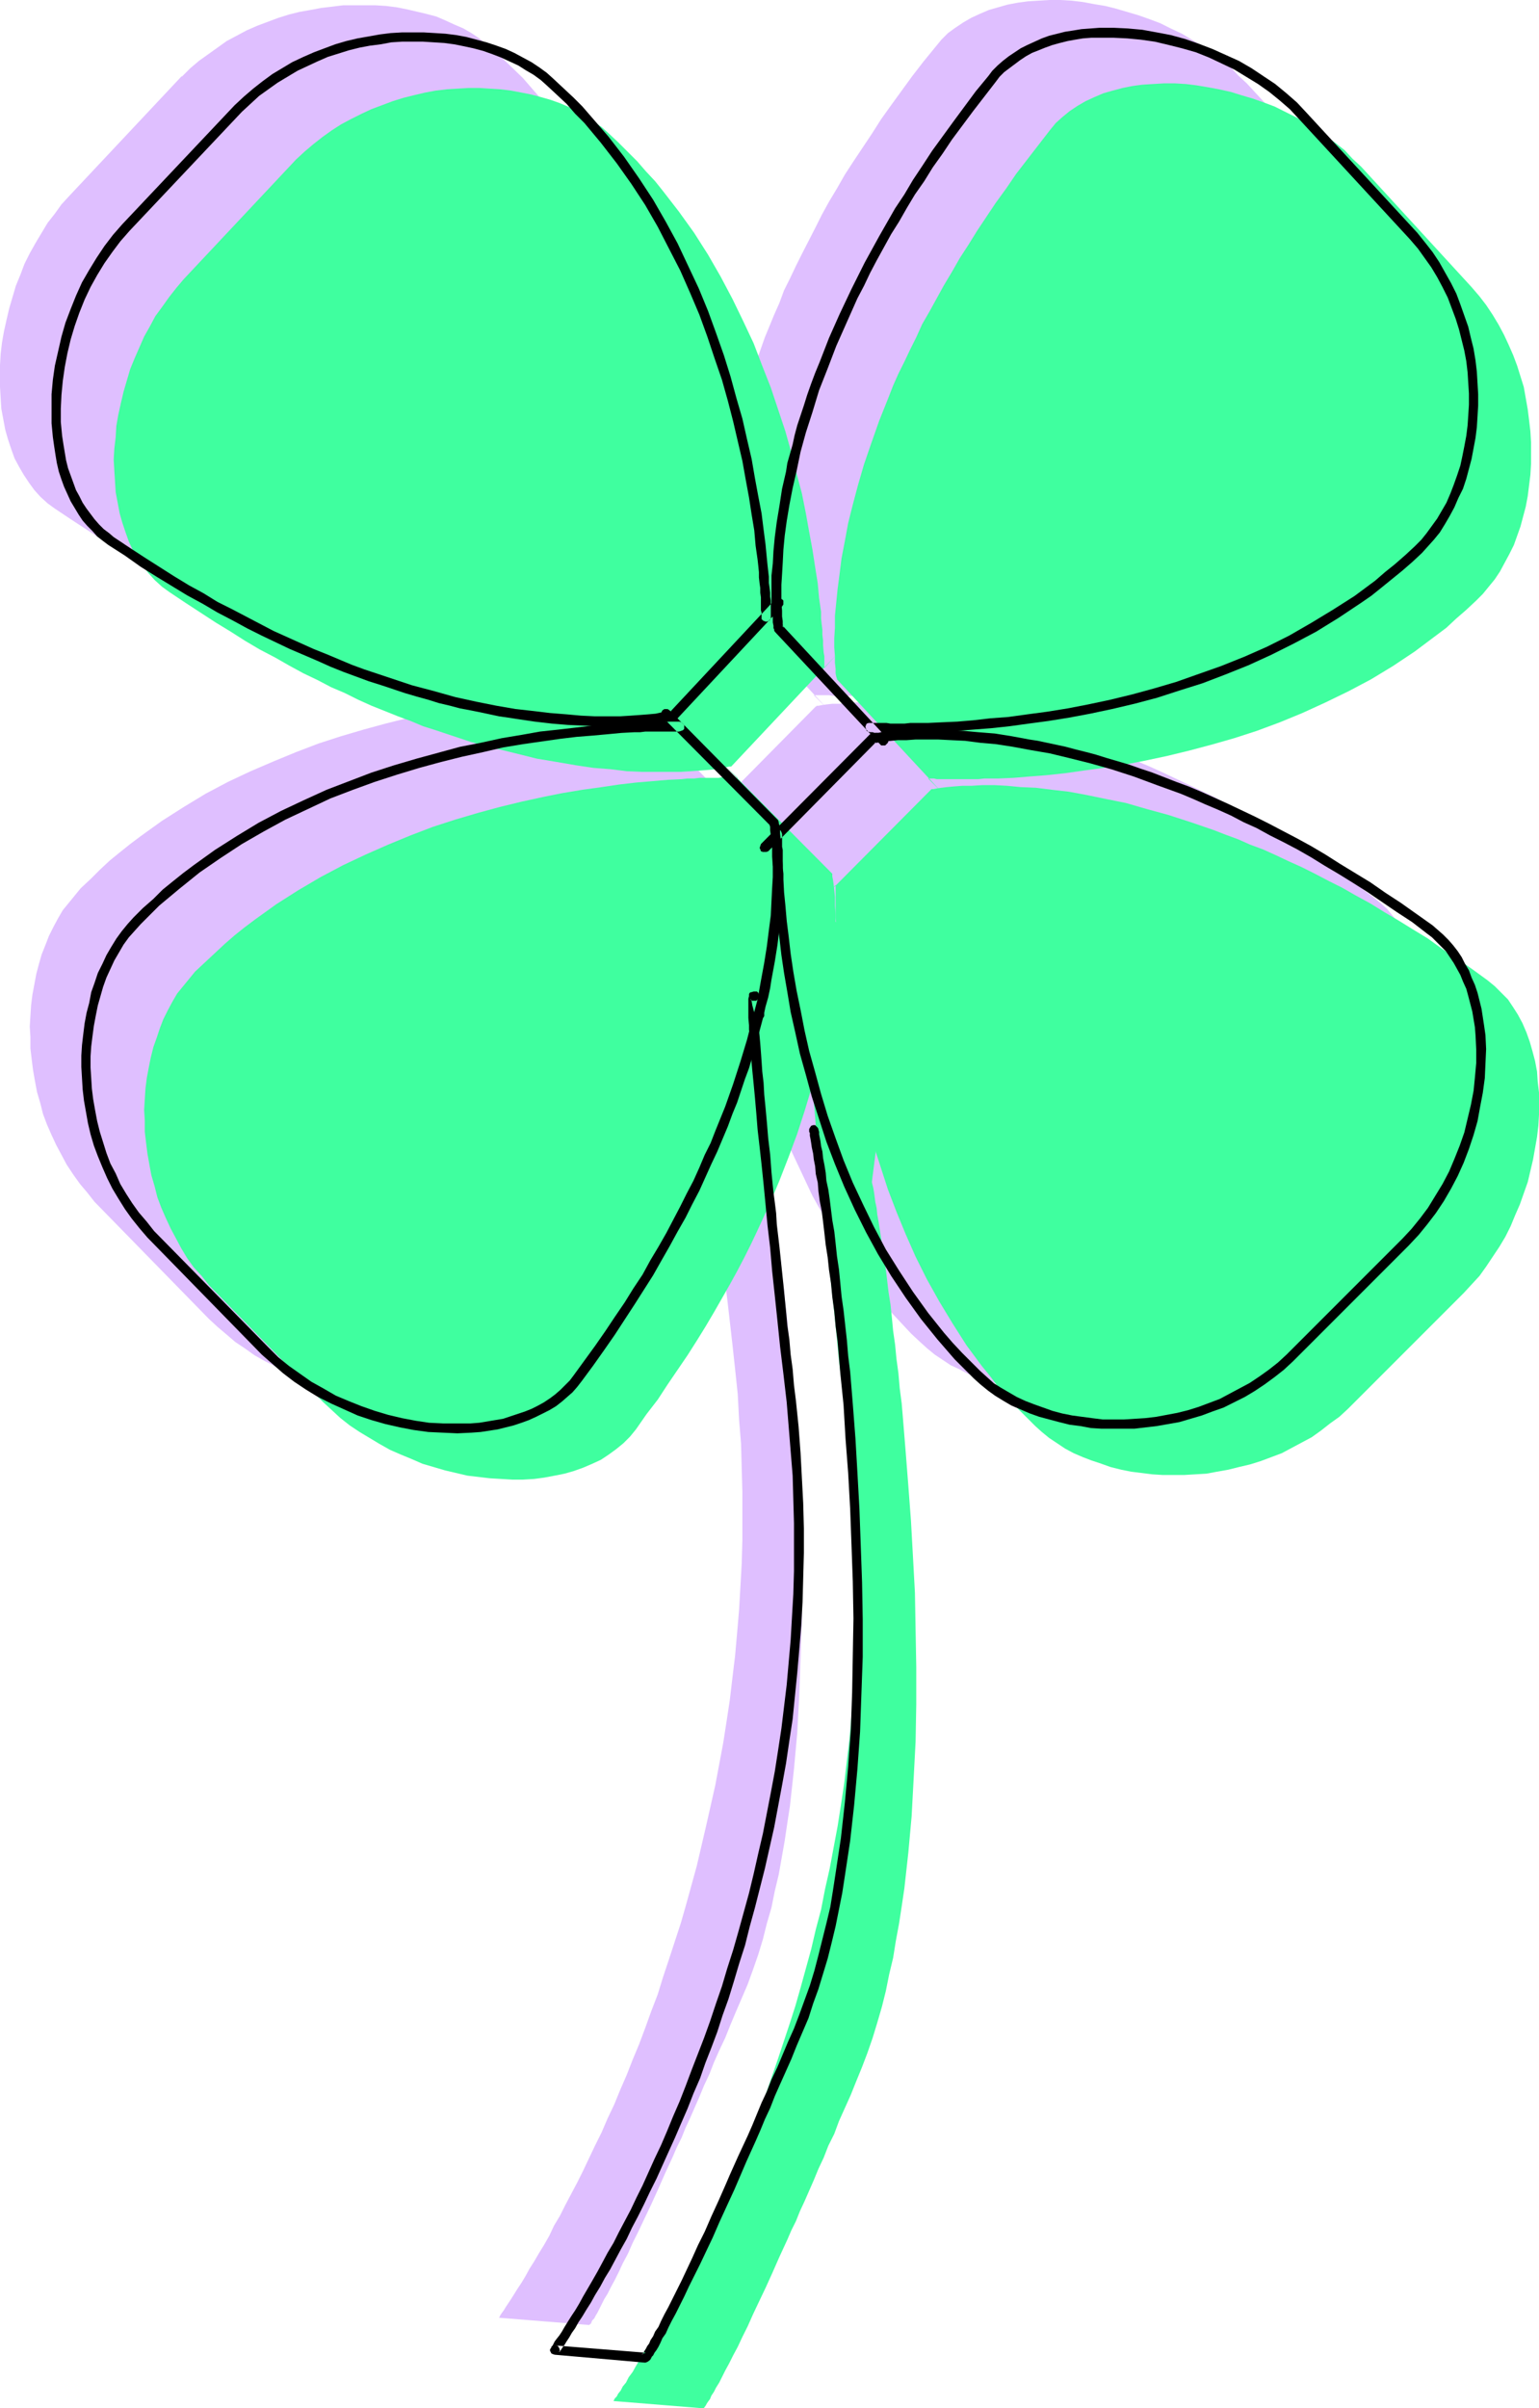
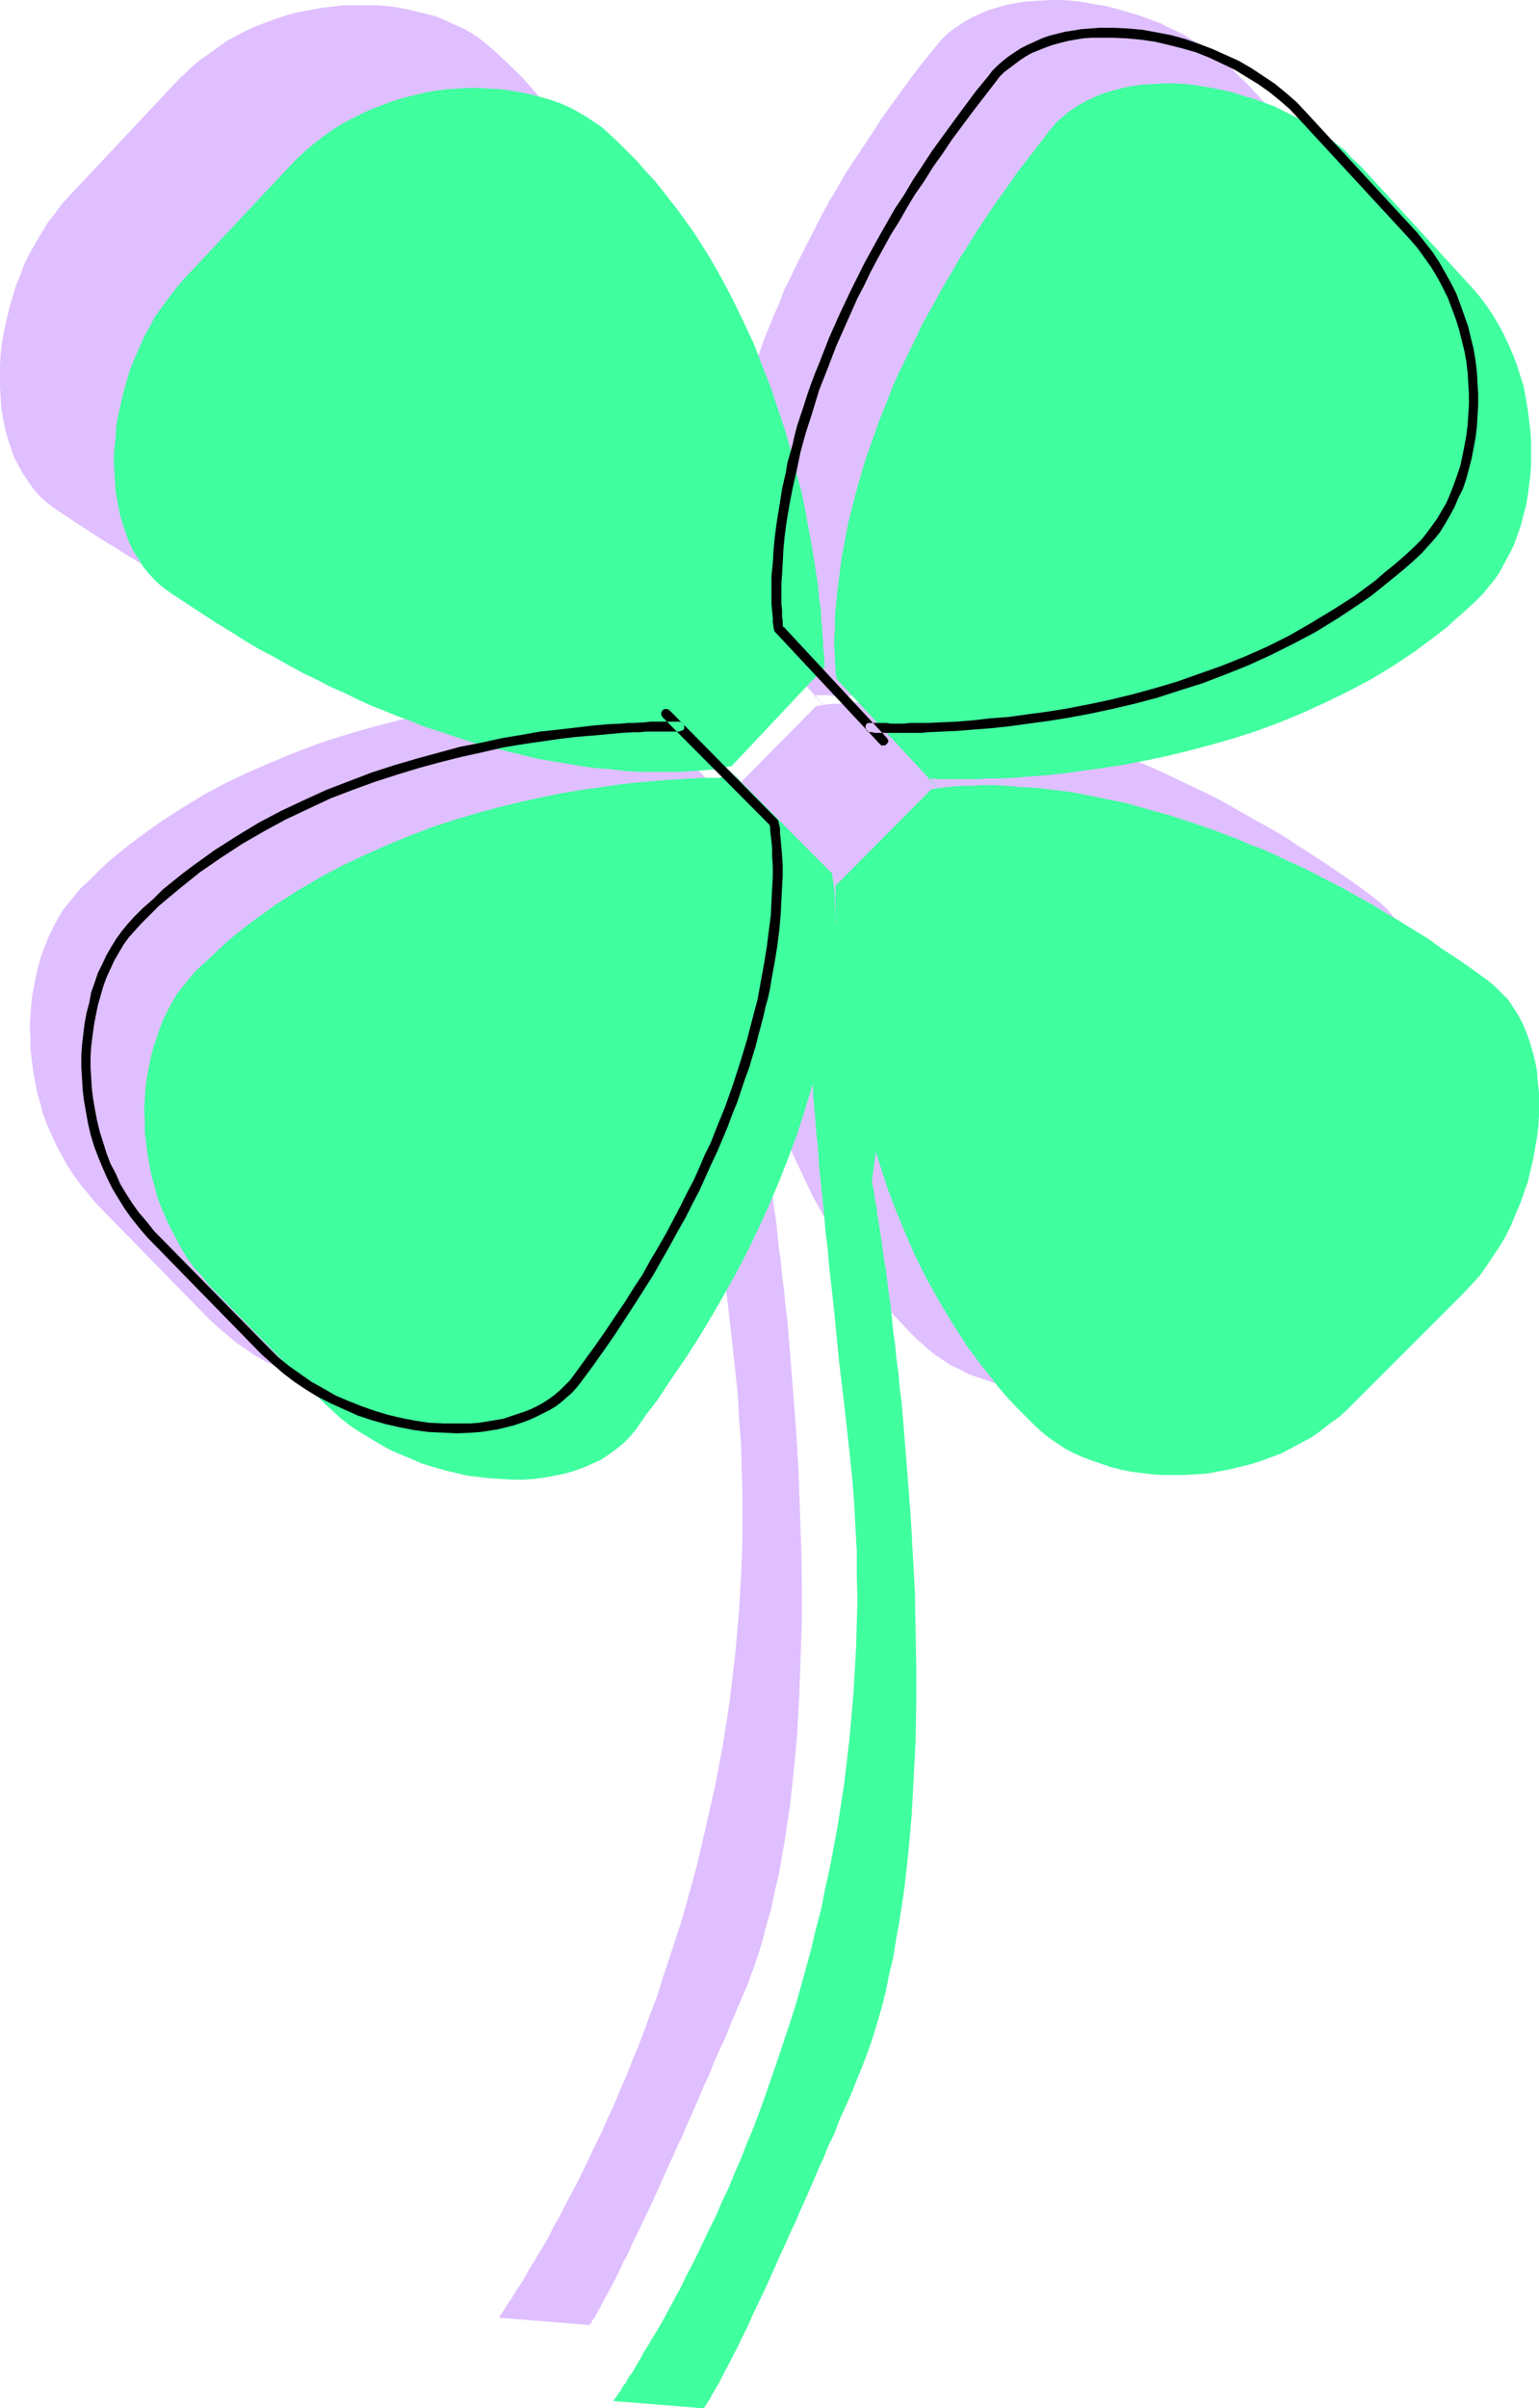
<svg xmlns="http://www.w3.org/2000/svg" xmlns:ns1="http://sodipodi.sourceforge.net/DTD/sodipodi-0.dtd" xmlns:ns2="http://www.inkscape.org/namespaces/inkscape" version="1.0" width="99.545mm" height="155.668mm" id="svg15" ns1:docname="Four Leaf Clover 14.wmf">
  <ns1:namedview id="namedview15" pagecolor="#ffffff" bordercolor="#000000" borderopacity="0.25" ns2:showpageshadow="2" ns2:pageopacity="0.0" ns2:pagecheckerboard="0" ns2:deskcolor="#d1d1d1" ns2:document-units="mm" />
  <defs id="defs1">
    <pattern id="WMFhbasepattern" patternUnits="userSpaceOnUse" width="6" height="6" x="0" y="0" />
  </defs>
  <path style="fill:#dfbfff;fill-opacity:1;fill-rule:evenodd;stroke:none" d="m 152.401,169.671 h -1.455 l -0.646,-0.162 h -0.808 l -0.808,0.162 h -3.071 -1.293 -1.293 l -1.455,0.162 h -1.455 l -1.616,0.162 -3.232,0.162 -3.717,0.323 -3.879,0.323 -4.202,0.485 -4.525,0.646 -4.525,0.646 -4.848,0.97 -5.01,0.808 -5.172,1.131 -5.172,1.293 -5.333,1.454 -5.495,1.616 -5.495,1.778 -5.495,2.101 -5.495,2.262 -5.656,2.424 -5.495,2.585 -5.495,2.909 -5.333,3.232 -5.333,3.393 -5.172,3.717 -2.586,1.939 -2.424,1.939 -2.586,2.101 -2.424,2.262 -2.263,2.262 -2.424,2.262 -1.455,1.778 -1.455,1.778 -1.455,1.778 -1.131,1.939 -1.131,2.101 -1.131,2.262 -0.808,2.101 -0.97,2.424 -0.646,2.262 -0.646,2.424 -0.485,2.585 -0.485,2.585 -0.323,2.585 -0.162,2.585 -0.162,2.585 0.162,2.585 v 2.747 l 0.323,2.747 0.323,2.585 0.485,2.747 0.485,2.585 0.808,2.747 0.646,2.585 0.97,2.585 1.131,2.585 1.131,2.424 1.293,2.424 1.293,2.424 1.616,2.424 1.616,2.262 1.778,2.101 1.778,2.262 27.959,28.602 2.101,1.939 2.101,1.778 2.263,1.939 2.424,1.616 2.263,1.616 2.586,1.454 2.586,1.293 2.586,1.131 2.586,1.293 2.747,0.97 2.747,0.808 2.747,0.808 2.747,0.646 2.747,0.646 2.747,0.323 2.747,0.323 2.747,0.323 h 2.747 2.586 l 2.586,-0.162 2.586,-0.323 2.586,-0.485 2.424,-0.485 2.263,-0.646 2.424,-0.808 2.101,-0.97 2.101,-0.97 1.939,-1.293 1.778,-1.293 1.778,-1.454 1.455,-1.616 1.455,-1.778 2.747,-3.717 2.747,-3.555 2.424,-3.717 2.424,-3.555 2.424,-3.555 2.263,-3.555 2.101,-3.393 1.939,-3.555 2.101,-3.393 1.778,-3.393 1.939,-3.232 1.616,-3.393 1.616,-3.232 1.616,-3.07 2.909,-6.302 1.293,-3.07 1.293,-3.07 1.131,-2.909 1.131,-2.909 2.101,-5.656 1.778,-5.494 1.616,-5.333 1.293,-5.009 1.131,-4.848 0.97,-4.686 0.808,-4.363 0.485,-4.04 0.646,-4.04 0.323,-3.555 0.162,-3.393 0.162,-3.232 v -2.747 -2.585 l -0.162,-2.424 v -1.939 l -0.162,-1.778 -0.162,-1.454 -0.162,-1.131 v -0.808 l -0.162,-0.485 v 0 -0.162 l -26.343,-26.663 z" id="path1" />
  <path style="fill:#dfbfff;fill-opacity:1;fill-rule:evenodd;stroke:none" d="M 173.572,142.847 V 141.877 l -0.162,-0.485 v -1.454 -0.808 l -0.162,-1.939 v -1.131 l -0.162,-1.293 v -1.293 l -0.162,-1.293 -0.162,-1.454 -0.162,-1.616 -0.323,-3.393 -0.485,-3.555 -0.485,-4.04 -0.646,-4.201 -0.808,-4.363 -0.808,-4.525 -1.131,-4.848 -1.131,-4.848 -1.293,-5.171 -1.455,-5.171 -1.616,-5.333 -1.939,-5.333 -1.939,-5.333 -2.263,-5.494 -2.424,-5.333 -2.747,-5.494 -2.909,-5.494 -3.071,-5.333 -3.394,-5.171 -3.717,-5.333 -3.879,-5.009 -2.101,-2.424 -2.101,-2.424 -2.101,-2.424 -4.687,-4.525 -2.424,-2.262 -1.778,-1.454 L 117.169,9.372 115.23,8.08 113.291,6.948 111.028,5.979 108.927,5.009 106.664,4.04 104.24,3.393 99.392,2.262 96.968,1.778 94.382,1.454 91.796,1.293 h -2.586 -2.586 -2.747 l -2.586,0.323 -2.747,0.323 -2.586,0.485 -2.747,0.485 -2.586,0.646 -2.586,0.808 -2.586,0.97 -2.586,0.97 -2.586,1.131 -2.424,1.293 -2.424,1.293 -2.263,1.616 -2.263,1.616 -2.263,1.616 -2.101,1.778 -2.101,2.101 v -0.162 l -27.474,29.248 -1.939,2.101 -1.616,2.262 -1.778,2.262 -1.455,2.424 L 8.727,59.304 7.273,61.889 5.98,64.475 5.01,67.06 3.879,69.807 3.071,72.554 2.263,75.301 1.616,78.049 0.97,80.957 0.485,83.704 0.162,86.451 0,89.198 v 2.747 2.585 l 0.162,2.747 0.162,2.585 0.485,2.585 0.485,2.585 0.646,2.262 0.808,2.424 0.808,2.262 1.131,2.101 1.131,1.939 1.293,1.939 1.293,1.778 1.455,1.616 1.778,1.616 1.778,1.293 3.879,2.585 3.717,2.424 3.717,2.424 3.717,2.262 3.555,2.262 3.555,2.101 3.717,1.939 3.394,1.939 3.555,1.939 3.394,1.616 3.394,1.778 3.394,1.454 3.232,1.616 3.232,1.454 3.232,1.293 3.232,1.293 3.071,1.131 3.071,1.131 2.909,1.131 3.071,0.97 5.656,1.778 5.656,1.616 5.333,1.293 5.172,1.293 4.848,0.808 4.687,0.808 4.364,0.646 4.202,0.323 3.879,0.485 3.717,0.162 h 3.394 3.071 2.909 l 2.586,-0.162 2.263,-0.162 2.101,-0.162 1.616,-0.162 1.455,-0.323 1.131,-0.162 0.808,-0.162 h 0.485 l 0.162,-0.162 v 0 l 25.535,-27.309 z" id="path2" />
  <path style="fill:#dfbfff;fill-opacity:1;fill-rule:evenodd;stroke:none" d="m 198.945,169.832 h 0.323 0.162 0.97 0.646 1.616 l 0.97,0.162 h 5.98 l 1.616,-0.162 h 1.455 3.394 l 3.717,-0.323 3.879,-0.162 4.202,-0.485 4.525,-0.323 4.525,-0.646 4.848,-0.646 5.01,-0.808 5.172,-0.97 5.333,-1.131 5.333,-1.293 5.495,-1.454 5.495,-1.616 5.656,-1.939 5.656,-1.939 5.656,-2.262 5.495,-2.585 5.495,-2.747 5.495,-2.909 5.495,-3.232 5.333,-3.555 5.172,-3.878 2.586,-1.939 2.424,-2.262 2.424,-2.101 2.424,-2.262 1.616,-1.616 1.455,-1.778 1.455,-1.778 1.293,-1.939 1.131,-2.101 1.131,-2.101 0.97,-2.101 0.97,-2.424 0.808,-2.262 0.646,-2.424 0.646,-2.424 0.485,-2.585 0.323,-2.585 0.323,-2.585 0.162,-2.585 v -2.747 -2.585 l -0.162,-2.747 -0.162,-2.585 -0.485,-2.747 -0.485,-2.747 -0.485,-2.585 -0.808,-2.747 -0.808,-2.585 -0.97,-2.585 -1.131,-2.585 -1.131,-2.424 -1.293,-2.424 -1.455,-2.424 -1.616,-2.262 -1.616,-2.262 -1.778,-2.262 -27.151,-29.41 -2.101,-1.939 -1.939,-2.101 -2.263,-1.778 -2.263,-1.778 -2.424,-1.616 -2.424,-1.454 -2.424,-1.454 -2.747,-1.293 -2.586,-1.293 -2.586,-0.97 -2.747,-0.97 -2.747,-0.808 -2.747,-0.808 -2.586,-0.646 -2.909,-0.485 -2.586,-0.485 L 261.974,0.162 259.227,0 h -2.747 l -2.586,0.162 -2.586,0.162 -2.424,0.323 -2.586,0.485 -2.263,0.646 -2.263,0.646 -2.263,0.97 -2.101,0.97 -1.939,1.131 -1.939,1.293 -1.778,1.293 -1.616,1.616 -1.455,1.778 -2.909,3.555 -2.747,3.555 -2.586,3.555 -2.586,3.555 -2.424,3.393 -2.263,3.555 -2.263,3.393 -2.263,3.393 -2.101,3.232 -1.939,3.393 -1.939,3.232 -1.778,3.232 -1.616,3.232 -3.232,6.302 -1.455,2.909 -1.455,3.07 -1.455,2.909 -1.131,3.07 -1.293,2.909 -2.263,5.494 -1.939,5.494 -1.778,5.171 -1.455,5.009 -1.293,4.848 -0.97,4.525 -0.97,4.525 -0.808,4.04 -0.485,3.878 -0.485,3.717 -0.323,3.393 -0.323,3.07 v 2.909 l -0.162,2.585 v 2.262 l 0.162,1.939 v 1.778 l 0.162,1.454 0.162,1.131 v 0.808 l 0.162,0.485 v 0.162 l 25.535,27.47 z" id="path3" />
  <path style="fill:#dfbfff;fill-opacity:1;fill-rule:evenodd;stroke:none" d="m 176.158,195.848 v 3.717 l 0.162,0.97 v 0.97 1.131 1.293 l 0.162,1.293 v 1.293 l 0.162,1.616 v 1.454 l 0.323,3.393 0.323,3.717 0.485,3.878 0.485,4.201 0.646,4.363 0.808,4.686 0.808,4.686 0.97,5.009 1.293,5.171 1.293,5.171 1.455,5.494 1.616,5.333 1.939,5.494 2.101,5.494 2.263,5.494 2.586,5.494 2.586,5.494 3.071,5.494 3.232,5.333 3.394,5.332 3.717,5.171 2.101,2.585 1.939,2.424 2.101,2.424 2.263,2.424 2.263,2.424 2.424,2.262 1.616,1.454 1.778,1.454 1.939,1.293 1.939,1.293 2.101,0.97 2.101,1.131 2.263,0.808 2.424,0.808 2.263,0.808 2.586,0.646 2.424,0.323 2.424,0.485 2.747,0.323 2.586,0.162 h 2.586 2.747 l 2.586,-0.162 2.586,-0.323 2.747,-0.323 2.586,-0.485 2.747,-0.646 2.586,-0.646 2.586,-0.808 2.747,-0.97 2.424,-1.131 2.586,-1.131 2.424,-1.293 2.424,-1.454 2.263,-1.454 2.263,-1.778 2.263,-1.616 2.101,-1.939 28.282,-28.278 1.939,-2.101 1.778,-2.101 1.778,-2.262 1.616,-2.424 1.616,-2.424 1.293,-2.424 1.455,-2.585 1.131,-2.747 1.131,-2.585 0.97,-2.747 0.808,-2.747 0.808,-2.747 0.646,-2.747 0.485,-2.747 0.485,-2.747 0.162,-2.747 0.323,-2.747 v -2.747 -2.585 l -0.323,-2.585 -0.323,-2.585 -0.323,-2.585 -0.646,-2.424 -0.646,-2.424 -0.808,-2.101 -0.97,-2.262 -1.131,-2.101 -1.131,-1.939 -1.455,-1.778 -1.455,-1.778 -1.616,-1.454 -1.778,-1.454 -3.717,-2.747 -3.717,-2.585 -3.555,-2.424 -3.717,-2.424 -3.555,-2.262 -3.394,-2.262 -3.555,-2.101 -3.555,-1.939 -3.394,-1.939 -3.394,-1.939 -3.232,-1.778 -3.394,-1.616 -6.465,-3.07 -3.071,-1.454 -3.232,-1.454 -3.071,-1.293 -3.071,-1.131 -2.909,-1.131 -2.909,-1.131 -5.656,-1.939 -5.495,-1.778 -5.333,-1.616 -5.172,-1.131 -4.848,-1.131 -4.525,-0.97 -4.525,-0.646 -4.04,-0.646 -3.879,-0.485 -3.717,-0.162 -3.394,-0.323 h -3.232 -2.747 -2.586 -2.424 l -1.939,0.323 h -1.778 l -1.455,0.162 -1.131,0.162 -0.808,0.162 h -0.485 v 0.162 h -0.162 l -26.343,26.663 z" id="path4" />
  <path style="fill:#dfbfff;fill-opacity:1;fill-rule:evenodd;stroke:none" d="m 185.208,268.241 v 0 0.323 l 0.162,0.485 v 0.808 l 0.162,0.97 0.323,1.131 0.162,1.293 0.162,1.454 0.323,1.616 0.323,1.778 0.323,2.101 0.323,2.101 0.323,2.262 0.323,2.424 0.323,2.747 0.485,2.747 0.323,2.747 0.485,3.07 0.323,3.07 0.323,3.393 0.485,3.232 0.323,3.555 0.485,3.555 0.323,3.717 0.485,3.717 0.323,3.878 0.646,7.918 0.646,8.241 0.646,8.564 0.485,8.726 0.323,8.888 0.323,9.049 0.162,9.049 v 9.211 l -0.323,9.049 -0.323,9.211 -0.485,9.049 -0.808,8.888 -0.97,8.888 -0.646,4.201 -0.646,4.363 -1.455,8.241 -0.97,4.04 -0.808,4.04 -1.131,3.878 -0.97,3.878 -1.131,3.717 -1.293,3.717 -1.293,3.555 -1.455,3.393 -1.455,3.393 -1.293,3.07 -1.293,3.232 -1.455,3.07 -1.293,2.909 -1.131,2.909 -1.293,2.747 -1.131,2.747 -1.131,2.585 -1.131,2.585 -1.131,2.424 -0.97,2.424 -1.131,2.262 -0.97,2.262 -0.97,2.101 -0.97,2.101 -1.778,4.04 -1.616,3.555 -1.616,3.393 -1.455,3.07 -1.455,2.909 -1.131,2.585 -1.293,2.424 -0.97,2.101 -0.97,1.939 -0.97,1.778 -0.808,1.616 -0.808,1.293 -0.646,1.293 -0.485,0.97 -0.485,0.97 -0.485,0.808 -0.323,0.646 -0.485,0.485 -0.162,0.323 -0.162,0.485 -0.323,0.162 v 0.162 h -0.162 l -22.141,-1.778 h 0.162 l 0.162,-0.323 0.162,-0.323 0.323,-0.485 0.485,-0.646 0.485,-0.808 0.646,-0.97 0.646,-0.97 0.808,-1.293 0.808,-1.293 0.97,-1.454 0.97,-1.616 0.97,-1.778 1.131,-1.778 1.131,-1.939 1.293,-2.101 1.293,-2.262 1.131,-2.424 1.455,-2.424 1.293,-2.585 1.455,-2.747 1.455,-2.747 1.455,-2.909 1.455,-3.07 1.455,-3.07 1.616,-3.232 1.455,-3.393 1.616,-3.393 1.455,-3.555 1.616,-3.717 1.455,-3.717 1.616,-3.878 1.455,-3.878 1.455,-4.04 1.616,-4.201 1.293,-4.201 1.455,-4.363 2.909,-8.888 1.293,-4.525 1.293,-4.686 1.293,-4.686 1.131,-4.848 1.131,-4.848 1.131,-5.009 1.131,-5.009 0.97,-5.171 0.97,-5.171 0.808,-5.171 0.808,-5.333 0.646,-5.494 0.646,-5.333 0.485,-5.494 0.485,-5.656 0.323,-5.656 0.323,-5.656 0.162,-5.817 v -5.817 -5.817 l -0.162,-5.817 -0.162,-5.979 -0.485,-5.979 -0.323,-6.14 -0.646,-6.14 -0.646,-5.979 -0.646,-5.656 -0.646,-5.656 -0.646,-5.171 -0.485,-5.171 -0.485,-4.848 -0.485,-4.525 -0.485,-4.525 -0.485,-4.201 -0.323,-3.878 -0.485,-3.878 -0.323,-3.717 -0.323,-3.393 -0.323,-3.232 -0.323,-3.07 -0.323,-2.909 -0.162,-2.747 -0.323,-2.585 -0.162,-2.262 -0.162,-2.262 -0.162,-2.101 -0.162,-1.939 -0.162,-1.778 -0.162,-1.778 -0.162,-1.454 v -1.454 l -0.162,-1.293 v -1.131 -1.131 l -0.162,-0.808 v -0.97 -2.747 l 0.162,-0.485 v -0.323 h 0.162 v 0.162 l 0.323,0.323 v 0.485 l 0.646,2.262 v 0.485 l 0.162,0.485 v 0.323 0 l -3.879,-36.035 25.05,3.07 z" id="path5" />
  <path style="fill:#3fff9f;fill-opacity:1;fill-rule:evenodd;stroke:none" d="m 180.36,190.031 h -1.455 l -0.646,-0.162 h -1.616 l -0.97,0.162 h -2.101 -1.293 -1.293 l -1.293,0.162 h -1.616 l -1.455,0.162 -3.394,0.162 -3.717,0.323 -3.879,0.323 -4.202,0.485 -4.364,0.646 -4.687,0.646 -4.848,0.808 -4.848,0.97 -5.172,1.131 -5.333,1.293 -5.333,1.454 -5.495,1.616 -5.495,1.778 -5.495,2.101 -5.495,2.262 -5.495,2.424 -5.495,2.585 -5.495,2.909 -5.495,3.232 -5.333,3.393 -5.172,3.717 -2.586,1.939 -2.424,1.939 -2.424,2.101 -2.424,2.262 -2.424,2.262 -2.424,2.262 -1.455,1.778 -1.455,1.778 -1.455,1.778 -1.131,1.939 -1.131,2.101 -1.131,2.262 -0.808,2.101 -0.808,2.424 -0.808,2.262 -0.646,2.585 -0.485,2.424 -0.485,2.585 -0.323,2.585 -0.162,2.585 -0.162,2.585 0.162,2.585 v 2.747 l 0.323,2.747 0.323,2.585 0.485,2.747 0.485,2.585 0.808,2.747 0.646,2.585 0.97,2.585 1.131,2.585 1.131,2.424 1.293,2.424 1.293,2.424 1.455,2.424 1.616,2.262 1.939,2.101 1.778,2.262 27.959,28.602 2.101,1.939 2.101,1.939 2.263,1.778 2.424,1.616 2.424,1.454 2.424,1.454 2.586,1.454 2.586,1.131 2.747,1.131 2.586,1.131 2.747,0.808 2.747,0.808 2.747,0.646 2.747,0.646 2.747,0.323 2.747,0.323 2.747,0.162 2.747,0.162 h 2.586 l 2.747,-0.162 2.424,-0.323 2.586,-0.485 2.424,-0.485 2.263,-0.646 2.263,-0.808 2.263,-0.97 2.101,-0.97 1.939,-1.293 1.778,-1.293 1.778,-1.454 1.616,-1.616 1.455,-1.778 2.586,-3.717 2.747,-3.555 2.424,-3.717 2.424,-3.555 2.424,-3.555 2.263,-3.555 2.101,-3.393 2.101,-3.555 1.939,-3.393 1.939,-3.393 1.778,-3.232 1.778,-3.393 1.616,-3.232 1.455,-3.07 2.909,-6.302 1.293,-3.07 1.293,-3.07 1.131,-2.909 1.131,-2.909 2.101,-5.656 1.778,-5.494 1.616,-5.333 1.293,-5.009 1.131,-4.848 0.97,-4.686 0.808,-4.363 0.646,-4.201 0.323,-3.878 0.485,-3.717 0.162,-3.232 0.162,-3.232 v -2.909 -2.585 l -0.162,-2.262 v -2.101 l -0.162,-1.616 -0.162,-1.454 -0.162,-1.131 -0.162,-0.808 v -0.485 -0.162 0 l -26.504,-26.663 z" id="path6" />
  <path style="fill:#3fff9f;fill-opacity:1;fill-rule:evenodd;stroke:none" d="m 201.531,163.207 v -0.97 -0.485 -1.454 l -0.162,-0.808 -0.162,-1.939 v -1.131 l -0.162,-1.293 v -1.293 l -0.162,-1.293 -0.162,-1.454 v -1.616 l -0.485,-3.393 -0.323,-3.555 -0.646,-4.04 -0.646,-4.201 -0.808,-4.363 -0.808,-4.525 -0.97,-4.848 -1.293,-4.848 -1.293,-5.171 -1.455,-5.171 -1.778,-5.333 -1.778,-5.333 -2.101,-5.333 -2.101,-5.494 -2.586,-5.494 -2.586,-5.333 -2.909,-5.494 -3.071,-5.333 -3.394,-5.333 -3.717,-5.171 -3.879,-5.009 -1.939,-2.424 -2.263,-2.424 -2.101,-2.424 -2.263,-2.262 -2.424,-2.424 -2.424,-2.262 -1.616,-1.454 -1.939,-1.293 -1.939,-1.293 -1.939,-1.131 -2.101,-1.131 -2.263,-0.97 -2.263,-0.808 -2.263,-0.646 -2.424,-0.646 -2.424,-0.485 -2.586,-0.485 -2.586,-0.323 -2.586,-0.162 -2.586,-0.162 h -2.586 l -2.747,0.162 -2.586,0.162 -2.747,0.323 -2.586,0.485 -2.747,0.646 -2.586,0.646 -2.586,0.808 -2.586,0.97 -2.586,0.97 -2.424,1.131 -2.586,1.293 -2.424,1.293 -2.263,1.454 -2.263,1.616 -2.263,1.778 -2.101,1.778 -2.101,1.939 -27.474,29.248 -1.778,2.101 -1.778,2.262 -1.616,2.262 -1.778,2.424 -1.293,2.424 -1.455,2.585 -1.131,2.585 -1.131,2.585 -1.131,2.747 -0.808,2.747 -0.808,2.747 -0.646,2.747 -0.646,2.909 -0.485,2.747 -0.162,2.747 -0.323,2.747 -0.162,2.747 0.162,2.747 0.162,2.585 0.162,2.585 0.485,2.585 0.485,2.585 0.646,2.262 0.808,2.424 0.808,2.262 0.97,2.101 1.293,1.939 1.131,1.939 1.455,1.778 1.455,1.616 1.778,1.616 1.778,1.293 3.879,2.585 3.717,2.424 3.717,2.424 3.717,2.262 3.555,2.262 3.555,2.101 3.717,1.939 3.394,1.939 3.555,1.939 3.394,1.616 3.394,1.778 3.394,1.454 3.232,1.616 3.232,1.454 3.232,1.293 3.232,1.293 3.071,1.131 3.071,1.293 3.071,0.97 2.909,0.97 5.818,1.939 5.495,1.454 5.333,1.293 5.172,1.293 4.848,0.808 4.687,0.808 4.364,0.646 4.202,0.323 3.879,0.485 3.717,0.162 h 3.394 3.071 2.909 l 2.586,-0.162 2.263,-0.162 2.101,-0.162 1.778,-0.162 1.455,-0.323 0.97,-0.162 0.808,-0.162 h 0.485 l 0.162,-0.162 v 0 l 25.696,-27.309 z" id="path7" />
  <path style="fill:#3fff9f;fill-opacity:1;fill-rule:evenodd;stroke:none" d="m 226.904,190.193 h 0.323 0.162 0.97 l 0.646,0.162 h 1.616 0.97 5.98 1.616 l 1.455,-0.162 h 3.394 l 3.717,-0.162 3.879,-0.323 4.202,-0.323 4.525,-0.485 4.525,-0.646 4.848,-0.646 5.172,-0.808 5.01,-0.97 5.333,-1.131 5.333,-1.293 5.495,-1.454 5.656,-1.616 5.495,-1.778 5.656,-2.101 5.495,-2.262 5.656,-2.585 5.656,-2.747 5.495,-2.909 5.333,-3.232 5.333,-3.555 5.172,-3.878 2.586,-1.939 2.424,-2.262 2.424,-2.101 2.424,-2.262 1.616,-1.616 1.455,-1.778 1.455,-1.778 1.293,-1.939 1.131,-2.101 1.131,-2.101 1.131,-2.262 0.808,-2.262 0.808,-2.262 0.646,-2.424 0.646,-2.424 0.485,-2.585 0.323,-2.585 0.323,-2.585 0.162,-2.747 v -2.585 -2.585 l -0.162,-2.747 -0.323,-2.747 -0.323,-2.585 -0.485,-2.747 -0.485,-2.747 -0.808,-2.585 -0.808,-2.585 -0.97,-2.585 -1.131,-2.585 -1.131,-2.424 -1.293,-2.424 -1.455,-2.424 -1.616,-2.424 -1.616,-2.101 -1.939,-2.262 -26.989,-29.41 -2.101,-1.939 -1.939,-2.101 -2.263,-1.778 -2.263,-1.616 -2.424,-1.616 -2.424,-1.616 -2.586,-1.454 -2.586,-1.293 -2.586,-1.293 -2.586,-0.97 -2.747,-0.97 -2.747,-0.808 -2.586,-0.808 -2.909,-0.646 -2.586,-0.485 -2.909,-0.485 -2.586,-0.323 -2.747,-0.162 h -2.586 l -2.747,0.162 -2.586,0.162 -2.424,0.323 -2.424,0.485 -2.424,0.646 -2.263,0.646 -2.263,0.97 -2.101,0.97 -1.939,1.131 -1.939,1.293 -1.778,1.454 -1.616,1.454 -1.455,1.778 -2.747,3.555 -2.747,3.555 -2.747,3.555 -2.424,3.555 -2.586,3.555 -2.263,3.393 -2.263,3.393 -2.101,3.393 -2.101,3.232 -1.939,3.393 -1.939,3.232 -1.778,3.232 -1.778,3.232 -1.778,3.07 -1.455,3.232 -1.455,2.909 -1.455,3.07 -1.455,2.909 -1.293,2.909 -1.131,2.909 -2.263,5.656 -1.939,5.494 -1.778,5.171 -1.455,5.009 -1.293,4.848 -1.131,4.525 -0.808,4.363 -0.808,4.201 -0.485,3.878 -0.485,3.717 -0.323,3.232 -0.323,3.232 v 2.909 l -0.162,2.585 v 2.262 l 0.162,2.101 v 1.616 l 0.162,1.454 v 1.131 l 0.162,0.808 0.162,0.485 v 0.162 l 25.535,27.47 z" id="path8" />
  <path style="fill:#3fff9f;fill-opacity:1;fill-rule:evenodd;stroke:none" d="m 204.278,216.209 v 4.686 0.97 1.131 1.293 l 0.162,1.293 0.162,1.293 v 1.616 l 0.162,1.454 0.162,3.393 0.323,3.717 0.485,3.878 0.485,4.201 0.646,4.363 0.808,4.686 0.808,4.686 1.131,5.009 1.131,5.171 1.293,5.171 1.455,5.332 1.778,5.494 1.778,5.494 2.101,5.494 2.263,5.494 2.424,5.494 2.747,5.494 3.071,5.494 3.232,5.333 3.394,5.332 3.717,5.009 2.101,2.585 1.939,2.585 2.101,2.424 2.263,2.424 2.263,2.262 2.424,2.424 1.616,1.454 1.778,1.454 1.939,1.293 1.939,1.293 2.101,1.131 2.263,0.97 2.101,0.808 2.424,0.808 2.263,0.808 2.586,0.646 2.424,0.485 2.586,0.323 2.586,0.323 2.586,0.162 h 2.586 2.586 l 2.747,-0.162 2.747,-0.162 2.586,-0.485 2.747,-0.485 2.586,-0.646 2.747,-0.646 2.586,-0.808 2.586,-0.97 2.586,-0.97 2.424,-1.293 2.424,-1.293 2.424,-1.293 2.263,-1.616 2.263,-1.778 2.263,-1.616 2.101,-1.939 28.282,-28.278 1.939,-2.101 1.939,-2.101 1.616,-2.262 1.616,-2.424 1.616,-2.424 1.455,-2.424 1.293,-2.585 1.131,-2.747 1.131,-2.585 0.97,-2.747 0.97,-2.747 0.646,-2.747 0.646,-2.747 0.485,-2.747 0.485,-2.747 0.323,-2.747 0.162,-2.747 v -2.747 -2.585 l -0.323,-2.747 -0.162,-2.424 -0.485,-2.585 -0.646,-2.424 -0.646,-2.262 -0.808,-2.262 -0.97,-2.262 -1.131,-2.101 -1.131,-1.778 -1.293,-1.939 -1.616,-1.616 -1.616,-1.616 -1.778,-1.454 -3.555,-2.585 -3.717,-2.585 -3.717,-2.424 -3.555,-2.585 -3.717,-2.262 -3.394,-2.101 -3.555,-2.101 -3.394,-2.101 -3.555,-1.939 -3.394,-1.939 -3.232,-1.616 -3.394,-1.778 -3.232,-1.616 -3.232,-1.454 -3.071,-1.454 -3.232,-1.454 -3.071,-1.131 -2.909,-1.293 -3.071,-1.131 -2.909,-1.131 -5.656,-1.939 -5.495,-1.778 -5.333,-1.454 -5.01,-1.454 -4.848,-0.97 -4.687,-0.97 -4.364,-0.808 -4.202,-0.485 -3.879,-0.485 -3.717,-0.162 -3.394,-0.323 -3.071,-0.162 h -2.909 l -2.586,0.162 h -2.263 l -2.101,0.162 -1.778,0.162 -1.293,0.162 -1.131,0.162 -0.808,0.162 h -0.485 l -0.162,0.162 v 0 l -26.504,26.663 z" id="path9" />
  <path style="fill:#3fff9f;fill-opacity:1;fill-rule:evenodd;stroke:none" d="m 213.167,288.602 v 0.162 0.162 l 0.162,0.646 0.162,0.646 0.162,0.97 0.162,1.131 0.162,1.293 0.323,1.454 0.162,1.616 0.323,1.778 0.323,2.101 0.323,2.101 0.323,2.262 0.323,2.585 0.485,2.585 0.323,2.747 0.323,2.747 0.485,3.07 0.323,3.07 0.323,3.393 0.485,3.393 0.323,3.393 0.485,3.555 0.323,3.717 0.485,3.717 0.323,3.878 0.646,7.918 0.646,8.241 0.646,8.564 0.485,8.726 0.485,8.888 0.162,9.049 0.162,9.049 v 9.211 l -0.162,9.049 -0.485,9.211 -0.485,9.049 -0.808,8.888 -0.97,8.726 -0.646,4.363 -0.646,4.201 -0.808,4.363 -0.646,4.04 -0.97,4.04 -0.808,4.04 -0.97,3.878 -1.131,3.878 -1.131,3.717 -1.293,3.717 -1.293,3.393 -1.455,3.555 -1.293,3.232 -1.455,3.232 -1.455,3.232 -1.131,3.07 -1.455,2.909 -1.131,2.909 -1.293,2.747 -1.131,2.747 -1.131,2.585 -1.131,2.585 -1.131,2.424 -0.97,2.424 -1.131,2.262 -0.97,2.262 -0.97,2.101 -0.97,2.101 -1.778,4.04 -1.616,3.555 -1.616,3.393 -1.455,3.07 -1.293,2.909 -1.293,2.585 -1.131,2.424 -1.131,2.101 -0.97,1.939 -0.97,1.778 -0.808,1.616 -0.646,1.293 -0.808,1.293 -0.485,0.97 -0.646,0.97 -0.323,0.808 -0.485,0.646 -0.323,0.485 -0.162,0.323 -0.323,0.485 -0.162,0.162 v 0.162 h -0.162 l -21.979,-1.778 v 0 l 0.162,-0.323 0.162,-0.323 0.485,-0.485 0.323,-0.646 0.646,-0.808 0.485,-0.97 0.808,-0.97 0.646,-1.293 0.97,-1.293 0.808,-1.454 0.97,-1.616 0.97,-1.778 1.131,-1.778 1.131,-1.939 1.293,-2.101 1.293,-2.262 1.293,-2.424 1.293,-2.424 1.455,-2.585 1.293,-2.747 1.455,-2.747 1.455,-2.909 1.455,-3.07 1.455,-3.07 1.616,-3.232 1.455,-3.393 1.616,-3.393 1.455,-3.555 1.616,-3.717 1.455,-3.717 1.616,-3.878 1.455,-3.878 1.455,-4.04 1.455,-4.201 1.455,-4.201 1.455,-4.363 1.455,-4.363 1.455,-4.525 1.293,-4.525 1.293,-4.686 1.293,-4.686 1.131,-4.848 1.293,-4.848 0.97,-5.009 1.131,-5.009 0.97,-5.171 0.97,-5.171 0.808,-5.171 0.808,-5.333 0.646,-5.494 0.646,-5.333 0.485,-5.656 0.485,-5.494 0.323,-5.656 0.323,-5.656 0.162,-5.817 0.162,-5.817 -0.162,-5.817 v -5.979 l -0.323,-5.817 -0.323,-6.14 -0.485,-5.979 -0.646,-6.14 -0.646,-5.979 -0.646,-5.817 -0.646,-5.494 -0.646,-5.171 -0.485,-5.171 -0.485,-4.848 -0.485,-4.686 -0.485,-4.363 -0.485,-4.201 -0.323,-4.04 -0.485,-3.717 -0.323,-3.717 -0.323,-3.393 -0.323,-3.232 -0.323,-3.07 -0.323,-2.909 -0.162,-2.747 -0.162,-2.585 -0.323,-2.424 -0.162,-2.101 -0.162,-2.262 -0.162,-1.778 -0.162,-1.778 -0.162,-1.778 v -1.616 l -0.162,-1.293 -0.162,-1.293 v -1.131 -1.131 -0.808 l -0.162,-0.97 v -2.747 l 0.162,-0.485 v -0.323 h 0.162 l 0.162,0.162 v 0.323 l 0.323,0.485 0.485,2.424 v 0.323 l 0.162,0.485 0.162,0.323 v 0 l -4.04,-36.196 25.05,3.232 z" id="path10" />
  <path style="fill:#000000;fill-opacity:1;fill-rule:evenodd;stroke:none" d="m 166.138,176.296 h -4.848 -1.131 -1.131 l -1.293,0.162 -2.747,0.162 h -1.455 l -1.616,0.162 -3.394,0.162 -3.717,0.323 -4.04,0.485 -4.202,0.485 -4.525,0.485 -4.525,0.808 -4.848,0.808 -5.172,1.131 -5.01,0.97 -5.333,1.454 -5.333,1.454 -5.495,1.616 -5.495,1.778 -5.495,2.101 -5.495,2.101 -5.656,2.585 -5.495,2.585 -5.495,2.909 -5.333,3.232 -5.333,3.393 -5.172,3.717 -2.586,1.939 -2.424,1.939 -2.586,2.101 -2.263,2.262 -2.586,2.262 -2.263,2.262 -1.455,1.616 -1.455,1.778 -1.293,1.778 -1.293,2.101 -1.131,1.939 -0.97,2.101 -1.131,2.262 -0.808,2.424 -0.808,2.262 -0.485,2.585 -0.646,2.424 -0.485,2.585 -0.323,2.585 -0.323,2.747 -0.162,2.585 v 2.747 l 0.162,2.747 0.162,2.747 0.323,2.747 0.485,2.747 0.485,2.747 0.646,2.747 0.808,2.747 0.97,2.585 1.131,2.747 1.131,2.585 1.293,2.585 1.455,2.424 1.616,2.585 1.616,2.262 1.939,2.424 1.939,2.262 27.959,28.602 2.586,2.262 2.586,2.262 2.747,2.101 2.909,1.939 2.909,1.778 3.232,1.616 3.232,1.454 3.232,1.454 3.394,1.131 3.394,0.97 3.555,0.808 3.394,0.646 3.555,0.485 3.555,0.162 3.555,0.162 3.394,-0.162 2.263,-0.162 2.101,-0.323 2.101,-0.323 1.939,-0.485 1.939,-0.485 1.939,-0.646 1.778,-0.646 1.778,-0.808 1.616,-0.808 1.616,-0.808 1.616,-0.97 1.455,-1.131 1.293,-1.131 1.293,-1.131 1.131,-1.293 1.131,-1.454 2.747,-3.717 2.747,-3.878 2.586,-3.717 2.424,-3.717 2.424,-3.717 2.263,-3.555 2.263,-3.555 2.101,-3.717 1.939,-3.393 1.939,-3.555 1.939,-3.393 1.616,-3.232 1.778,-3.393 1.455,-3.232 1.455,-3.232 1.455,-3.07 2.586,-6.14 1.131,-3.07 1.131,-2.747 0.97,-2.909 0.97,-2.909 0.97,-2.585 0.808,-2.747 0.808,-2.585 0.646,-2.585 0.646,-2.424 0.646,-2.424 0.485,-2.262 0.646,-2.262 0.485,-2.262 0.323,-2.101 0.808,-4.363 0.646,-4.04 0.485,-3.878 0.323,-3.717 0.162,-3.393 0.162,-3.07 0.162,-2.909 v -2.585 l -0.162,-2.424 -0.162,-1.939 -0.162,-1.778 -0.162,-1.616 v -1.131 l -0.162,-0.808 -0.162,-0.646 v -0.162 l -0.162,-0.485 -0.162,-0.162 -26.343,-26.663 -0.485,-0.323 h -0.323 -0.485 l -0.485,0.323 -0.162,0.323 -0.162,0.485 0.162,0.485 0.162,0.323 v 0 l 26.504,26.663 -0.323,-0.323 v -0.323 0.162 0.162 l 0.162,0.485 v 0.808 l 0.162,1.293 0.162,1.454 0.162,1.616 v 2.101 l 0.162,2.424 v 2.585 l -0.162,2.747 -0.162,3.232 -0.162,3.393 -0.485,3.717 -0.485,3.878 -0.646,4.04 -0.808,4.363 -0.808,4.525 -1.293,4.848 -1.293,5.009 -1.616,5.332 -1.778,5.494 -1.939,5.494 -2.424,5.979 -1.131,2.909 -1.455,2.909 -1.293,3.07 -1.455,3.232 -1.616,3.07 -1.616,3.232 -3.394,6.464 -1.939,3.393 -1.939,3.232 -1.939,3.555 -2.263,3.393 -2.101,3.393 -2.424,3.555 -2.263,3.393 -2.586,3.717 -2.586,3.555 -2.586,3.555 -0.97,1.293 -1.131,1.131 -1.131,1.131 -1.293,1.131 -1.293,0.97 -1.455,0.97 -1.455,0.808 -1.616,0.808 -1.616,0.646 -3.394,1.131 -1.939,0.646 -1.939,0.323 -3.879,0.646 -2.101,0.162 h -3.394 -3.394 l -3.394,-0.162 -3.232,-0.485 -3.394,-0.646 -3.394,-0.808 -3.232,-0.97 -3.232,-1.131 -3.232,-1.293 -3.071,-1.293 -3.071,-1.778 -2.909,-1.616 -2.747,-1.939 -2.747,-1.939 -2.586,-2.101 -2.263,-2.262 -28.121,-28.602 -1.778,-2.262 -1.939,-2.262 -1.616,-2.262 -1.455,-2.262 -1.455,-2.424 -1.131,-2.585 -1.293,-2.424 -0.97,-2.585 -0.808,-2.585 -0.808,-2.585 -0.646,-2.585 -0.485,-2.585 -0.485,-2.747 -0.323,-2.585 -0.162,-2.585 -0.162,-2.585 v -2.747 l 0.162,-2.424 0.323,-2.585 0.323,-2.424 0.485,-2.585 0.485,-2.424 0.646,-2.262 0.646,-2.262 0.808,-2.262 0.97,-2.101 0.97,-2.101 1.131,-1.939 1.131,-1.939 1.293,-1.778 1.455,-1.616 1.455,-1.616 4.525,-4.525 4.848,-4.04 5.01,-4.04 5.172,-3.555 5.172,-3.393 5.333,-3.07 5.333,-2.909 5.495,-2.585 5.495,-2.585 5.495,-2.101 5.333,-1.939 5.495,-1.778 5.333,-1.616 5.333,-1.454 5.172,-1.293 5.172,-1.131 4.848,-1.131 4.848,-0.808 4.525,-0.646 4.525,-0.646 4.04,-0.485 4.04,-0.323 3.555,-0.323 3.394,-0.323 3.071,-0.162 h 1.455 l 1.293,-0.162 h 1.293 1.131 0.97 4.848 l 0.485,-0.162 0.485,-0.162 0.323,-0.323 v -0.485 -0.485 l -0.323,-0.323 -0.323,-0.323 z" id="path11" />
-   <path style="fill:#000000;fill-opacity:1;fill-rule:evenodd;stroke:none" d="m 188.44,150.603 v -0.97 -0.646 -0.646 -0.808 -0.808 l -0.162,-0.97 v -0.97 l -0.162,-1.293 -0.162,-1.131 v -1.454 l -0.162,-1.454 -0.162,-1.454 -0.162,-1.616 -0.323,-3.393 -0.485,-3.717 -0.485,-3.878 -0.808,-4.201 -0.808,-4.363 -0.808,-4.686 -1.131,-4.848 -1.131,-5.009 -1.455,-5.009 -1.455,-5.333 -1.616,-5.171 -1.939,-5.494 -1.939,-5.333 -2.263,-5.494 -2.586,-5.494 -2.586,-5.494 -2.909,-5.333 -3.071,-5.333 -3.394,-5.171 -3.717,-5.333 -3.879,-5.009 -4.202,-4.848 -2.101,-2.424 -2.263,-2.262 -2.424,-2.262 -2.424,-2.262 -1.616,-1.454 -1.778,-1.293 -1.939,-1.293 -2.101,-1.131 -2.101,-1.131 -2.101,-0.97 -2.263,-0.808 -2.424,-0.808 -2.424,-0.646 -2.424,-0.646 -2.586,-0.485 -2.586,-0.323 -2.586,-0.162 -2.747,-0.162 h -2.586 -2.747 l -2.747,0.162 -2.586,0.323 -2.747,0.485 -2.747,0.485 -2.747,0.646 -2.747,0.808 -2.586,0.97 -2.586,0.97 -2.586,1.131 -2.747,1.293 -2.424,1.454 -2.424,1.454 -2.424,1.778 -2.263,1.778 -2.263,1.939 -2.263,2.101 -27.474,29.086 -2.263,2.585 -2.101,2.747 -1.939,2.909 -1.778,2.909 -1.778,3.07 -1.455,3.232 -1.293,3.232 -1.293,3.393 -0.97,3.393 -0.808,3.555 -0.808,3.555 -0.485,3.393 -0.323,3.555 v 3.555 3.555 l 0.323,3.393 0.323,2.262 0.323,2.101 0.323,1.939 0.485,2.101 0.646,1.939 0.646,1.778 0.808,1.778 0.808,1.778 0.97,1.616 0.97,1.616 0.97,1.454 1.131,1.293 1.293,1.293 1.131,1.293 1.455,1.131 1.293,0.97 4.04,2.585 3.879,2.747 3.879,2.424 3.717,2.262 3.717,2.262 3.879,2.101 3.555,2.101 3.717,1.939 3.555,1.939 3.555,1.778 3.394,1.616 3.394,1.616 3.394,1.454 3.394,1.454 3.232,1.454 3.232,1.293 3.071,1.131 3.071,1.131 3.071,0.97 2.909,0.97 2.909,0.97 2.747,0.808 2.909,0.808 2.586,0.808 2.747,0.646 2.424,0.646 2.586,0.485 2.424,0.485 2.263,0.485 2.263,0.485 2.263,0.323 2.101,0.323 4.364,0.646 4.202,0.485 3.879,0.323 3.717,0.162 3.394,0.162 h 3.071 l 2.909,-0.162 2.586,-0.162 2.424,-0.162 1.939,-0.162 1.778,-0.162 1.455,-0.162 1.131,-0.162 0.97,-0.162 0.485,-0.162 h 0.323 l 0.323,-0.162 0.323,-0.323 25.535,-27.309 0.323,-0.485 v -0.485 -0.485 l -0.323,-0.323 -0.485,-0.162 h -0.485 -0.323 l -0.485,0.323 -25.535,27.309 0.323,-0.162 0.162,-0.162 v 0 l -0.162,0.162 h -0.485 l -0.808,0.162 -1.131,0.162 -1.455,0.323 -1.778,0.162 -2.101,0.162 -2.263,0.162 -2.586,0.162 h -2.909 -3.232 l -3.394,-0.162 -3.555,-0.323 -4.04,-0.323 -4.04,-0.485 -4.364,-0.485 -4.687,-0.808 -4.848,-0.97 -5.172,-1.131 -5.172,-1.454 -5.495,-1.454 -5.818,-1.939 -5.818,-1.939 -3.071,-1.131 -3.071,-1.293 -3.071,-1.293 -3.232,-1.293 -6.465,-2.909 -3.232,-1.454 -3.394,-1.778 -3.394,-1.778 -3.394,-1.778 -3.555,-1.778 -3.394,-2.101 -3.555,-1.939 -3.717,-2.262 -3.555,-2.262 -3.555,-2.262 -3.717,-2.424 -3.879,-2.585 -1.131,-0.97 -1.293,-0.97 -1.131,-1.131 -1.131,-1.293 -0.97,-1.293 -0.97,-1.293 -0.97,-1.454 -0.808,-1.616 -0.808,-1.454 -0.646,-1.778 -0.646,-1.778 -0.646,-1.778 -0.485,-1.939 -0.323,-1.939 -0.323,-1.939 -0.323,-2.101 -0.323,-3.393 v -3.232 l 0.162,-3.393 0.323,-3.393 0.485,-3.393 0.646,-3.393 0.808,-3.393 0.97,-3.232 1.131,-3.232 1.293,-3.232 1.455,-3.07 1.616,-2.909 1.778,-2.909 1.939,-2.747 1.939,-2.585 2.263,-2.585 27.474,-29.086 2.101,-1.939 2.101,-1.939 2.263,-1.616 2.263,-1.616 2.424,-1.454 2.424,-1.454 2.424,-1.131 2.424,-1.131 2.586,-1.131 2.586,-0.808 2.586,-0.808 2.586,-0.646 2.586,-0.485 2.586,-0.323 2.586,-0.485 2.586,-0.162 h 2.586 2.586 l 2.586,0.162 2.586,0.162 2.424,0.323 2.424,0.485 2.263,0.485 2.424,0.646 2.263,0.808 2.101,0.808 2.101,0.97 2.101,0.97 1.778,1.131 1.939,1.131 1.778,1.293 1.616,1.454 2.263,2.101 2.424,2.262 2.101,2.424 2.263,2.262 4.04,4.848 3.879,5.009 3.555,5.009 3.394,5.171 3.071,5.333 2.747,5.333 2.747,5.333 2.424,5.494 2.263,5.333 1.939,5.333 1.778,5.333 1.778,5.171 1.455,5.171 1.293,5.009 1.131,4.848 1.131,4.848 0.808,4.525 0.808,4.363 0.646,4.201 0.646,3.878 0.323,3.717 0.485,3.393 0.162,1.454 0.162,1.616 v 1.293 l 0.162,1.454 0.162,1.131 v 1.131 l 0.162,1.131 v 0.97 0.808 0.808 0.646 l 0.162,0.485 v 1.131 0.485 l 0.323,0.323 0.323,0.162 0.485,0.162 0.485,-0.162 0.323,-0.162 0.323,-0.485 z" id="path12" />
  <path style="fill:#000000;fill-opacity:1;fill-rule:evenodd;stroke:none" d="m 212.682,178.881 h 0.646 l 0.485,0.162 h 1.131 0.808 8.081 1.455 l 1.616,-0.162 3.555,-0.162 3.555,-0.162 4.04,-0.323 4.202,-0.323 4.525,-0.485 4.687,-0.646 4.848,-0.646 5.01,-0.808 5.172,-0.97 5.333,-1.131 5.495,-1.293 5.495,-1.454 5.495,-1.778 5.656,-1.778 5.495,-2.101 5.656,-2.262 5.656,-2.585 5.495,-2.747 5.495,-2.909 5.495,-3.393 5.333,-3.555 2.586,-1.778 2.424,-1.939 2.586,-2.101 2.586,-2.101 2.424,-2.101 2.424,-2.262 1.455,-1.616 1.455,-1.616 1.455,-1.778 1.293,-2.101 1.131,-1.939 1.131,-2.101 0.97,-2.262 1.131,-2.262 0.808,-2.424 0.646,-2.424 0.646,-2.424 0.485,-2.585 0.485,-2.585 0.323,-2.585 0.162,-2.585 0.162,-2.747 v -2.747 l -0.162,-2.747 -0.162,-2.747 -0.323,-2.747 -0.485,-2.909 -0.646,-2.585 -0.646,-2.747 -0.97,-2.747 -0.97,-2.747 -0.97,-2.585 -1.293,-2.585 -1.455,-2.585 -1.455,-2.585 -1.616,-2.424 -1.778,-2.262 -1.939,-2.424 -27.151,-29.41 -2.263,-2.424 -2.586,-2.262 -2.747,-2.262 -2.909,-1.939 -2.909,-1.939 -3.071,-1.778 -3.232,-1.454 -3.232,-1.454 -3.394,-1.293 -3.232,-1.131 -3.555,-0.97 -3.394,-0.646 -3.555,-0.646 -3.555,-0.323 -3.394,-0.162 h -3.555 l -2.101,0.162 -2.263,0.162 -1.939,0.323 -2.101,0.323 -1.939,0.485 -1.939,0.485 -1.778,0.646 -3.555,1.616 -1.616,0.808 -1.455,0.97 -1.455,0.97 -1.455,1.131 -1.293,1.131 -1.293,1.293 -0.97,1.293 -3.071,3.717 -2.747,3.717 -2.747,3.717 -2.586,3.555 -2.586,3.555 -2.424,3.717 -2.263,3.393 -2.101,3.555 -2.263,3.393 -1.939,3.393 -1.939,3.393 -1.778,3.232 -1.778,3.232 -3.232,6.464 -2.909,6.14 -1.293,2.909 -1.293,2.909 -1.131,2.909 -1.131,2.909 -1.131,2.747 -0.97,2.585 -0.97,2.747 -0.808,2.585 -0.808,2.424 -0.808,2.424 -0.646,2.424 -0.485,2.262 -1.293,4.525 -0.323,2.101 -0.97,4.201 -0.646,4.201 -0.646,3.878 -0.485,3.717 -0.323,3.393 -0.162,3.07 -0.323,2.909 v 2.585 2.424 1.939 l 0.162,1.778 0.162,1.616 v 1.131 l 0.162,0.808 v 0.646 l 0.162,0.162 v 0.323 l 0.162,0.323 25.696,27.47 0.323,0.323 h 0.485 0.485 l 0.323,-0.323 0.323,-0.323 0.162,-0.485 -0.162,-0.323 -0.323,-0.485 -25.535,-27.47 0.323,0.646 v -0.162 l -0.162,-0.646 v -0.808 l -0.162,-1.131 v -1.454 l -0.162,-1.778 v -2.101 -2.424 l 0.162,-2.585 0.162,-2.747 0.162,-3.232 0.323,-3.393 0.485,-3.555 0.646,-3.878 0.808,-4.201 0.97,-4.201 0.97,-4.686 1.293,-4.686 1.616,-5.009 1.616,-5.333 2.101,-5.333 2.101,-5.494 1.293,-2.909 1.293,-2.909 1.293,-2.909 1.293,-2.909 1.616,-3.07 1.455,-3.07 1.616,-3.07 1.778,-3.232 1.778,-3.232 1.939,-3.07 1.939,-3.393 1.939,-3.232 2.263,-3.232 2.101,-3.393 2.424,-3.393 2.263,-3.393 5.172,-6.948 2.747,-3.555 2.747,-3.555 0.97,-1.293 1.131,-1.131 1.293,-0.97 2.586,-1.939 1.455,-0.97 1.455,-0.808 1.616,-0.646 1.616,-0.646 1.778,-0.646 1.778,-0.485 1.939,-0.485 1.778,-0.323 1.939,-0.323 2.101,-0.162 h 2.101 3.232 l 3.394,0.162 3.394,0.323 3.394,0.485 3.394,0.808 3.232,0.808 3.394,0.97 3.232,1.293 3.071,1.454 3.071,1.454 2.909,1.778 2.909,1.778 2.747,1.939 2.586,2.101 2.424,2.101 2.263,2.424 27.151,29.41 1.939,2.262 1.616,2.262 1.616,2.262 1.455,2.424 1.293,2.424 1.293,2.585 0.97,2.585 0.97,2.585 0.808,2.585 0.646,2.585 0.646,2.585 0.485,2.585 0.323,2.747 0.162,2.585 0.162,2.585 v 2.747 l -0.162,2.585 -0.162,2.424 -0.323,2.585 -0.485,2.585 -0.485,2.424 -0.485,2.262 -0.808,2.424 -0.808,2.262 -0.808,2.101 -0.97,2.262 -1.131,1.939 -1.131,1.939 -1.293,1.778 -1.293,1.778 -1.293,1.616 -1.616,1.616 -2.263,2.101 -2.586,2.262 -2.424,1.939 -2.424,2.101 -5.01,3.717 -5.333,3.393 -5.333,3.232 -5.333,3.07 -5.495,2.747 -5.495,2.424 -5.656,2.262 -5.495,1.939 -5.495,1.939 -5.495,1.616 -5.333,1.454 -5.333,1.293 -5.333,1.131 -5.01,0.97 -5.01,0.808 -4.848,0.646 -4.687,0.646 -4.364,0.323 -4.202,0.485 -3.879,0.323 -3.717,0.162 -3.394,0.162 h -3.071 -1.293 l -1.455,0.162 h -3.394 l -0.97,-0.162 h -1.616 -0.646 -0.97 -0.323 -0.323 -0.485 l -0.485,0.162 -0.162,0.323 -0.162,0.485 0.162,0.485 0.162,0.485 0.323,0.162 z" id="path13" />
-   <path style="fill:#000000;fill-opacity:1;fill-rule:evenodd;stroke:none" d="m 188.925,203.766 v 3.07 0.808 0.97 1.131 1.131 l 0.162,1.293 v 1.293 l 0.162,1.454 v 1.454 l 0.162,1.616 0.323,3.393 0.323,3.717 0.485,4.04 0.485,4.201 0.646,4.363 0.808,4.686 0.808,4.848 1.131,5.009 1.131,5.171 1.455,5.171 1.455,5.332 1.778,5.494 1.778,5.494 2.101,5.494 2.263,5.494 2.586,5.656 2.747,5.494 2.909,5.333 3.232,5.333 3.555,5.332 3.717,5.171 4.04,5.009 2.101,2.424 2.101,2.424 2.424,2.424 2.263,2.262 1.616,1.454 1.778,1.454 1.778,1.293 2.101,1.293 1.939,1.131 2.263,0.97 2.263,0.97 2.263,0.808 2.424,0.646 2.424,0.646 2.586,0.646 2.586,0.323 2.586,0.485 2.586,0.162 h 2.747 2.586 2.747 l 2.747,-0.323 2.747,-0.323 2.747,-0.485 2.747,-0.485 2.747,-0.808 2.747,-0.808 2.586,-0.97 2.747,-0.97 2.586,-1.293 2.586,-1.293 2.424,-1.454 2.424,-1.616 2.424,-1.778 2.263,-1.778 2.263,-2.101 28.282,-28.278 2.424,-2.585 2.101,-2.585 2.101,-2.747 1.939,-2.909 1.778,-3.07 1.616,-3.07 1.455,-3.232 1.293,-3.393 1.131,-3.393 0.97,-3.393 0.646,-3.555 0.646,-3.393 0.485,-3.555 0.162,-3.555 0.162,-3.555 -0.162,-3.393 -0.323,-2.262 -0.323,-2.101 -0.323,-2.101 -0.485,-1.939 -0.485,-1.939 -0.646,-1.939 -0.808,-1.778 -0.646,-1.778 -0.97,-1.616 -0.808,-1.616 -0.97,-1.454 -1.131,-1.454 -1.131,-1.293 -1.293,-1.293 -1.293,-1.131 -1.293,-1.131 -3.879,-2.747 -3.879,-2.747 -3.717,-2.424 -3.717,-2.585 -3.717,-2.262 -3.717,-2.262 -3.555,-2.262 -3.555,-2.101 -3.555,-1.939 -3.394,-1.778 -3.394,-1.778 -3.555,-1.778 -6.465,-3.07 -3.232,-1.454 -3.232,-1.454 -3.071,-1.293 -3.071,-1.131 -2.909,-1.131 -2.909,-1.131 -2.909,-0.97 -2.747,-0.97 -2.747,-0.808 -2.747,-0.808 -2.586,-0.808 -2.424,-0.646 -2.586,-0.646 -2.424,-0.646 -2.263,-0.485 -2.263,-0.485 -2.263,-0.485 -2.101,-0.323 -4.364,-0.808 -4.04,-0.646 -4.04,-0.323 -3.555,-0.323 -3.394,-0.162 -3.232,-0.162 h -2.747 -2.586 l -2.424,0.162 -2.101,0.162 h -1.616 l -1.616,0.162 -1.131,0.323 h -0.808 l -0.646,0.162 h -0.162 l -0.485,0.162 -0.162,0.162 -26.504,26.663 -0.162,0.485 -0.162,0.485 0.162,0.323 0.162,0.485 0.485,0.162 h 0.485 0.323 l 0.485,-0.162 26.343,-26.663 -0.323,0.162 h -0.323 0.162 0.162 0.485 l 0.808,-0.162 1.293,-0.162 1.455,-0.162 1.616,-0.162 h 2.101 l 2.263,-0.162 h 2.747 2.747 l 3.232,0.162 3.394,0.162 3.717,0.485 3.717,0.323 4.202,0.646 4.364,0.808 4.687,0.808 4.687,1.131 5.172,1.293 5.172,1.454 5.495,1.778 5.656,2.101 5.818,2.101 3.071,1.293 2.909,1.293 3.071,1.293 3.232,1.454 3.071,1.616 3.232,1.454 3.232,1.778 3.232,1.616 3.394,1.778 3.394,1.939 3.394,2.101 3.555,2.101 3.394,2.101 3.555,2.262 3.555,2.424 3.555,2.424 3.717,2.424 3.555,2.747 1.293,0.97 1.131,1.131 1.131,1.131 1.131,1.131 0.97,1.454 0.97,1.454 0.808,1.454 0.808,1.454 0.646,1.616 0.808,1.778 0.485,1.778 0.97,3.717 0.323,1.939 0.323,1.939 0.162,2.101 0.162,3.393 v 3.232 l -0.323,3.555 -0.323,3.232 -0.646,3.393 -0.808,3.393 -0.808,3.393 -1.131,3.232 -1.293,3.232 -1.293,3.07 -1.616,3.07 -1.778,2.909 -1.778,2.909 -1.939,2.585 -2.101,2.585 -2.263,2.424 -28.282,28.278 -2.101,1.939 -2.263,1.778 -2.263,1.616 -2.424,1.616 -2.424,1.293 -2.424,1.293 -2.424,1.293 -2.586,0.97 -2.586,0.97 -2.586,0.808 -2.586,0.646 -2.586,0.485 -2.586,0.485 -2.747,0.323 -2.586,0.162 -2.586,0.162 h -2.586 -2.586 l -2.586,-0.323 -2.424,-0.323 -2.424,-0.323 -2.424,-0.485 -2.424,-0.646 -2.263,-0.808 -2.263,-0.808 -2.101,-0.808 -2.101,-0.97 -1.939,-1.131 -1.939,-1.131 -1.778,-1.131 -1.616,-1.454 -1.616,-1.454 -2.263,-2.262 -2.263,-2.262 -2.263,-2.424 -2.101,-2.424 -3.879,-4.848 -3.717,-5.171 -3.394,-5.171 -3.232,-5.171 -2.909,-5.494 -2.586,-5.332 -2.586,-5.494 -2.263,-5.494 -1.939,-5.333 -1.939,-5.494 -1.616,-5.333 -1.455,-5.333 -1.455,-5.171 -1.131,-5.009 -0.97,-5.009 -0.97,-4.686 -0.808,-4.686 -0.646,-4.363 -0.485,-4.201 -0.485,-3.878 -0.323,-3.717 -0.323,-3.232 -0.162,-3.07 v -1.454 l -0.162,-1.454 v -1.131 -1.131 -1.131 -0.97 l -0.162,-0.808 v -3.07 l -0.162,-0.485 -0.162,-0.323 -0.323,-0.323 h -0.485 -0.485 l -0.323,0.162 -0.323,0.485 z" id="path14" />
-   <path style="fill:#000000;fill-opacity:1;fill-rule:evenodd;stroke:none" d="m 197.814,276.321 v 0.162 l 0.162,0.323 v 0.646 l 0.162,0.808 0.162,0.97 0.162,1.131 0.323,1.454 0.162,1.454 0.323,1.616 0.162,1.939 0.485,2.101 0.162,2.101 0.323,2.424 0.485,2.424 0.323,2.585 0.323,2.747 0.323,2.909 0.485,3.07 0.323,3.07 0.485,3.232 0.323,3.393 0.485,3.555 0.323,3.555 0.485,3.717 0.323,3.717 0.323,3.878 0.808,7.918 0.485,8.241 0.646,8.403 0.485,8.726 0.323,8.726 0.323,9.049 0.162,9.049 -0.162,9.049 -0.162,9.049 -0.323,9.049 -0.646,9.049 -0.808,8.726 -0.97,8.726 -1.293,8.564 -0.646,4.201 -0.646,4.04 -0.97,4.04 -0.97,3.878 -0.97,3.878 -0.97,3.717 -1.131,3.717 -1.293,3.555 -1.293,3.555 -1.293,3.393 -1.455,3.232 -1.293,3.07 -1.293,3.07 -1.455,3.07 -1.131,2.909 -1.293,2.747 -1.131,2.747 -1.131,2.747 -1.131,2.585 -1.131,2.424 -1.131,2.424 -2.101,4.686 -0.97,2.262 -1.778,4.04 -1.778,3.878 -1.616,3.717 -1.616,3.232 -1.455,3.232 -1.293,2.747 -1.293,2.747 -1.131,2.262 -1.131,2.262 -0.97,1.939 -0.97,1.778 -0.808,1.616 -0.646,1.454 -0.808,1.131 -0.485,1.131 -0.646,0.97 -0.323,0.808 -0.485,0.646 -0.323,0.646 -0.323,0.485 -0.162,0.323 -0.162,0.323 -0.162,0.162 -0.162,0.162 0.162,-0.323 h 0.323 l 0.485,-0.162 -22.141,-1.778 h 0.323 l 0.323,0.162 0.323,0.485 0.162,0.646 -0.162,0.162 v 0.323 -0.162 l 0.162,-0.162 0.323,-0.485 0.323,-0.485 0.485,-0.646 0.485,-0.808 0.646,-0.97 0.646,-1.131 0.808,-1.131 0.808,-1.454 0.97,-1.454 0.97,-1.616 1.131,-1.778 0.97,-1.778 1.293,-2.101 1.131,-2.101 1.293,-2.101 1.293,-2.424 1.293,-2.424 1.455,-2.585 1.293,-2.747 1.455,-2.747 1.455,-2.909 1.455,-3.07 1.616,-3.232 1.455,-3.232 1.455,-3.232 1.616,-3.555 1.455,-3.393 1.616,-3.717 1.455,-3.717 1.616,-3.717 1.293,-3.717 1.455,-3.717 1.455,-3.878 1.293,-4.04 1.455,-4.04 1.293,-4.201 1.293,-4.363 1.455,-4.525 1.131,-4.525 1.293,-4.686 2.424,-9.534 1.131,-5.009 1.131,-5.009 0.97,-5.171 0.97,-5.171 0.97,-5.333 0.808,-5.494 0.808,-5.332 1.131,-11.311 0.485,-5.656 0.485,-5.817 0.323,-5.817 0.162,-5.979 0.162,-5.979 v -5.979 l -0.162,-6.14 -0.323,-6.14 -0.323,-6.14 -0.485,-6.464 -0.646,-6.302 -0.485,-3.878 -0.323,-3.878 -0.485,-3.555 -0.323,-3.717 -0.485,-3.393 -0.323,-3.555 -0.323,-3.232 -0.323,-3.232 -0.323,-3.07 -0.323,-3.07 -0.323,-3.07 -0.323,-2.747 -0.323,-2.747 -0.162,-2.747 -0.323,-2.585 -0.323,-2.424 -0.485,-4.848 -0.323,-4.363 -0.485,-4.04 -0.323,-3.878 -0.323,-3.555 -0.323,-3.232 -0.162,-2.909 -0.323,-2.747 -0.162,-2.424 -0.162,-2.262 -0.162,-2.101 -0.162,-1.778 -0.162,-1.616 v -1.454 l -0.162,-1.131 v -1.131 -0.97 -0.808 l -0.162,-0.646 v -0.485 l 0.162,-0.485 v -0.323 -0.323 0.162 l -0.162,0.162 -0.323,0.323 h -0.323 -0.485 -0.323 l -0.162,-0.323 -0.162,-0.162 0.162,0.323 0.162,0.323 0.162,0.97 0.646,2.424 v 0.485 l 0.485,0.323 0.323,0.162 h 0.485 0.323 l 0.485,-0.485 0.162,-0.323 v -0.485 l -0.162,-0.808 -0.162,-0.808 -0.162,-0.808 -0.162,-0.646 -0.323,-0.97 -0.323,-0.646 -0.162,-0.485 -0.323,-0.323 h -0.485 -0.323 l -0.485,0.162 h -0.162 l -0.323,0.162 -0.162,0.323 v 0.485 l -0.162,0.646 v 0.808 0.97 1.293 1.616 l 0.162,1.778 v 1.131 l 0.162,1.131 v 1.293 l 0.162,1.293 0.162,1.293 v 1.616 l 0.162,1.616 0.162,1.778 0.323,3.232 0.323,3.393 0.323,3.717 0.323,4.04 0.485,4.201 0.485,4.363 0.485,4.686 0.485,5.009 0.485,5.171 0.646,5.494 0.485,5.656 0.646,5.979 0.646,6.14 0.646,6.302 0.808,6.625 0.808,6.948 0.485,5.979 0.485,5.979 0.485,5.979 0.162,5.817 0.162,5.817 v 5.817 5.817 l -0.162,5.656 -0.323,5.494 -0.323,5.656 -0.485,5.494 -0.485,5.494 -0.646,5.332 -0.646,5.333 -0.808,5.333 -0.808,5.171 -0.97,5.171 -0.97,5.009 -0.97,5.009 -1.131,4.848 -1.131,5.009 -1.131,4.686 -1.293,4.686 -1.293,4.686 -1.293,4.525 -1.455,4.525 -1.293,4.363 -1.455,4.201 -1.455,4.363 -1.455,4.04 -3.071,7.918 -1.455,3.878 -1.455,3.717 -1.616,3.717 -1.455,3.555 -1.455,3.393 -1.616,3.393 -1.455,3.232 -1.455,3.232 -1.455,2.909 -1.455,3.07 -1.455,2.747 -1.455,2.747 -1.293,2.585 -1.455,2.424 -1.293,2.424 -1.131,2.101 -1.293,2.262 -1.131,1.939 -1.131,1.939 -0.97,1.778 -0.97,1.616 -0.97,1.454 -0.808,1.293 -0.808,1.293 -0.646,1.131 -0.646,0.97 -0.646,0.808 -0.485,0.646 -0.323,0.646 -0.162,0.323 -0.323,0.323 v 0.162 l -0.323,0.485 v 0.323 l 0.162,0.323 0.162,0.323 0.323,0.162 0.485,0.162 22.141,1.939 0.485,-0.162 0.485,-0.323 0.162,-0.162 0.162,-0.162 0.162,-0.323 0.162,-0.323 0.323,-0.323 0.323,-0.646 0.485,-0.646 0.485,-0.808 0.485,-0.97 0.485,-1.131 0.808,-1.131 0.646,-1.454 0.808,-1.616 0.97,-1.778 0.97,-1.939 1.131,-2.262 1.131,-2.424 1.293,-2.585 1.455,-2.909 1.455,-3.07 1.616,-3.393 1.616,-3.717 1.778,-3.878 1.939,-4.201 0.97,-2.262 0.97,-2.262 0.97,-2.262 2.263,-5.009 1.131,-2.585 1.131,-2.747 1.293,-2.747 1.131,-2.909 1.293,-2.909 2.747,-6.14 1.293,-3.232 1.455,-3.393 1.455,-3.393 1.131,-3.555 1.293,-3.555 1.131,-3.717 1.131,-3.717 0.97,-3.878 0.97,-4.04 0.808,-4.04 0.808,-4.04 0.646,-4.201 1.293,-8.564 0.97,-8.726 0.808,-8.888 0.646,-9.049 0.323,-9.211 0.323,-9.049 v -9.211 l -0.162,-9.049 -0.323,-9.049 -0.323,-8.888 -0.485,-8.726 -0.485,-8.403 -0.646,-8.403 -0.646,-7.918 -0.485,-3.878 -0.323,-3.878 -0.808,-7.272 -0.485,-3.393 -0.323,-3.393 -0.323,-3.232 -0.485,-3.232 -0.323,-3.07 -0.323,-2.909 -0.485,-2.747 -0.323,-2.585 -0.323,-2.585 -0.323,-2.262 -0.485,-2.262 -0.162,-1.939 -0.323,-1.939 -0.323,-1.616 -0.162,-1.616 -0.323,-1.293 -0.162,-1.293 -0.162,-0.808 -0.162,-0.808 v -0.646 l -0.162,-0.485 v -0.162 l -0.162,-0.323 -0.323,-0.323 -0.323,-0.323 h -0.485 l -0.485,0.162 -0.323,0.485 -0.162,0.323 z" id="path15" />
</svg>